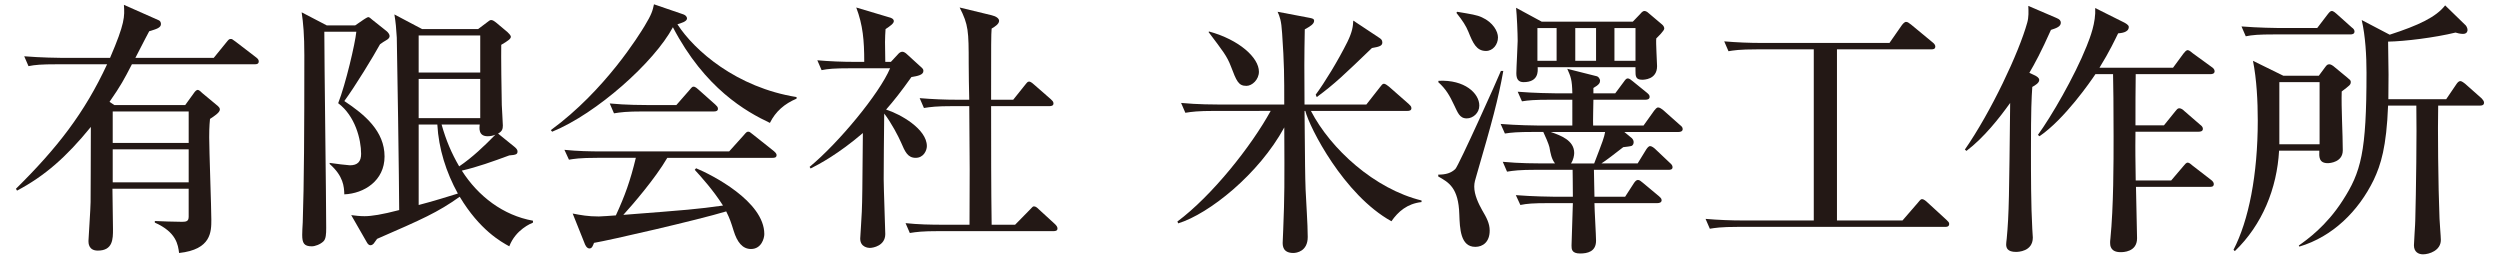
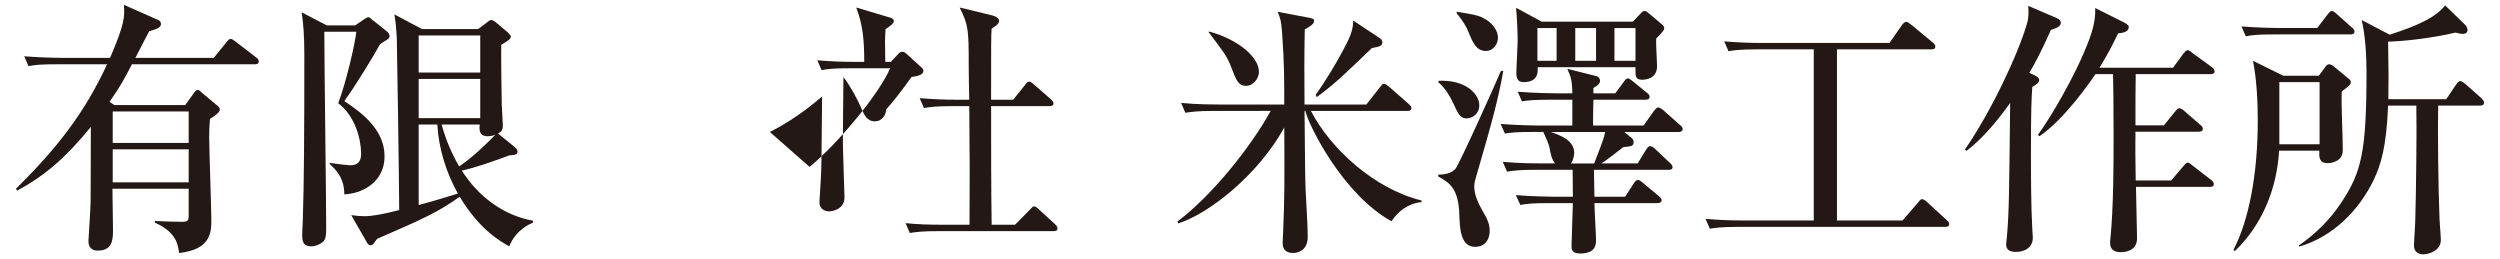
<svg xmlns="http://www.w3.org/2000/svg" version="1.1" id="レイヤー_1" x="0px" y="0px" width="232px" height="24px" viewBox="0 0 232 24" enable-background="new 0 0 232 24" xml:space="preserve">
  <g>
    <path fill="#231815" d="M17.188,9.749l0.841-1.162c0.049-0.074,0.197-0.247,0.321-0.247s0.321,0.197,0.421,0.297l1.459,1.212   c0.099,0.099,0.173,0.173,0.173,0.321c0,0.272-0.568,0.643-0.915,0.865c-0.074,0.718-0.074,1.411-0.074,1.708   c0,1.211,0.198,6.555,0.198,7.643c0,1.113,0,2.77-2.993,3.092c-0.099-0.768-0.247-1.93-2.251-2.82v-0.148   c0.421,0.025,1.979,0.074,2.523,0.074c0.396,0,0.618-0.049,0.618-0.47v-2.597h-7.074c0,0.594,0.05,3.215,0.05,3.76   c0,0.891,0,1.979-1.41,1.979c-0.866,0-0.866-0.717-0.866-0.891c0-0.197,0.198-3.043,0.198-3.611c0.024-1.262,0-3.413,0.024-6.976   c-2.275,2.796-4.278,4.552-6.851,5.912l-0.1-0.173c3.834-3.785,6.357-7.025,8.459-11.552H5.315c-1.509,0-2.053,0.05-2.671,0.173   L2.248,5.223c1.509,0.124,3.24,0.148,3.513,0.148h4.452c1.385-3.215,1.36-3.834,1.286-4.922l3.24,1.435   c0.124,0.05,0.198,0.198,0.198,0.347c0,0.346-0.421,0.47-1.089,0.667c-0.197,0.347-0.297,0.569-1.286,2.474h7.272l1.187-1.459   c0.198-0.247,0.248-0.297,0.396-0.297c0.099,0,0.123,0,0.445,0.247l1.904,1.46c0.123,0.099,0.247,0.197,0.247,0.371   c0,0.247-0.197,0.271-0.371,0.271H12.241c-0.742,1.435-1.015,1.954-2.078,3.487l0.445,0.297H17.188z M10.46,10.343v2.919h7.05   v-2.919H10.46z M10.46,13.855v3.067h7.05v-3.067H10.46z" />
    <path fill="#231815" d="M32.965,2.354l0.792-0.544c0.074-0.05,0.346-0.223,0.42-0.223c0.1,0,0.223,0.124,0.371,0.247l1.336,1.063   c0.124,0.1,0.272,0.297,0.272,0.445s-0.1,0.272-0.322,0.396c-0.173,0.099-0.371,0.223-0.568,0.371   c-0.594,1.088-2.325,3.933-3.314,5.268c1.904,1.262,3.734,2.796,3.734,5.146c0,2.251-1.904,3.438-3.734,3.513   c-0.024-0.718-0.074-1.683-1.36-2.82v-0.099c0.47,0.074,1.706,0.223,1.88,0.223c0.717,0,1.039-0.347,1.039-1.063   c0-1.336-0.545-3.513-2.128-4.7c0.692-1.756,1.583-5.565,1.683-6.629h-2.969c0,2.895,0.174,15.608,0.174,18.205   c0,0.569-0.025,1.015-0.248,1.237c-0.297,0.296-0.791,0.469-1.088,0.469c-0.718,0-0.891-0.297-0.891-1.062   c0-0.248,0.024-0.768,0.05-1.163c0.123-3.661,0.148-8.459,0.148-15.509c0-1.904-0.1-2.968-0.248-3.982l2.325,1.212H32.965z    M49.463,20.657c-0.173,0.074-1.607,0.644-2.201,2.201c-0.767-0.42-2.745-1.508-4.601-4.6c-2.053,1.459-3.463,2.077-7.668,3.908   c-0.099,0.148-0.271,0.371-0.321,0.445c-0.05,0.049-0.148,0.147-0.297,0.147c-0.124,0-0.247-0.099-0.347-0.296l-1.435-2.499   c0.396,0.05,0.792,0.099,1.237,0.099c0.643,0,1.607-0.148,3.215-0.568c0-2.028-0.197-15.41-0.223-16.004   c-0.049-0.841-0.099-1.409-0.222-2.151l2.572,1.36h5.194l0.791-0.594c0.198-0.148,0.297-0.247,0.421-0.247   c0.148,0,0.321,0.123,0.445,0.223l1.063,0.89c0.099,0.1,0.321,0.297,0.321,0.445c0,0.174-0.247,0.371-0.891,0.742   c-0.024,0.792,0.024,4.7,0.05,5.59c0,0.124,0.099,1.683,0.099,1.905c0,0.321-0.074,0.544-0.445,0.741l1.559,1.262   c0.173,0.148,0.247,0.272,0.247,0.396c0,0.271-0.148,0.321-0.767,0.371c-1.533,0.568-2.993,1.088-4.402,1.41   c1.509,2.374,3.833,4.154,6.604,4.649V20.657z M38.852,3.294v3.438h5.714V3.294H38.852z M38.852,7.325v3.636h5.714V7.325H38.852z    M38.852,19.024c1.063-0.271,3.117-0.89,3.637-1.062c-1.089-1.979-1.781-4.156-1.905-6.407h-1.731V19.024z M40.979,11.555   c0.42,1.485,0.915,2.647,1.632,3.884c1.212-0.816,2.35-1.904,3.364-2.943c-0.223,0.1-0.47,0.148-0.718,0.148   c-0.89,0-0.767-0.792-0.741-1.089H40.979z" />
-     <path fill="#231815" d="M71.448,11.406c-2.201-1.038-6.035-3.19-9.003-8.879c-1.731,3.24-7.074,8.014-11.205,9.696l-0.123-0.148   c5.045-3.687,8.211-8.855,8.706-9.672c0.644-1.063,0.742-1.41,0.865-2.004l2.672,0.915c0.321,0.1,0.396,0.297,0.396,0.396   c0,0.297-0.594,0.445-0.891,0.544c1.583,2.448,5.491,5.862,11.057,6.753v0.147C72.809,9.626,71.968,10.343,71.448,11.406z    M71.696,14.647h-9.771c-1.138,1.953-3.29,4.428-4.081,5.293c6.084-0.471,6.752-0.52,9.25-0.865   c-0.89-1.41-2.053-2.697-2.621-3.314l0.123-0.148c1.435,0.594,6.332,3.066,6.332,6.109c0,0.395-0.271,1.385-1.236,1.385   c-0.792,0-1.286-0.643-1.607-1.682c-0.248-0.792-0.347-1.113-0.693-1.807c-2.621,0.792-10.784,2.672-12.268,2.92   c-0.1,0.246-0.174,0.519-0.421,0.519c-0.272,0-0.42-0.371-0.47-0.519l-1.089-2.722c0.768,0.148,1.41,0.272,2.425,0.272   c0.271,0,1.187-0.074,1.583-0.1c0.841-1.83,1.335-3.19,1.854-5.342H55.47c-1.731,0-2.201,0.099-2.671,0.173l-0.421-0.915   c1.188,0.123,2.35,0.148,3.537,0.148h11.749l1.36-1.51c0.247-0.296,0.297-0.32,0.421-0.32c0.099,0,0.148,0.024,0.445,0.271   l1.929,1.533c0.074,0.074,0.247,0.198,0.247,0.371C72.066,14.647,71.819,14.647,71.696,14.647z M66.254,10.343H59.65   c-1.509,0-2.054,0.074-2.672,0.174l-0.396-0.916c1.484,0.148,3.24,0.148,3.513,0.148h2.671l1.212-1.385   c0.247-0.297,0.272-0.321,0.396-0.321c0.148,0,0.371,0.197,0.445,0.271L66.378,9.7c0.148,0.148,0.247,0.223,0.247,0.396   C66.625,10.318,66.402,10.343,66.254,10.343z" />
-     <path fill="#231815" d="M75.13,15.487c2.696-2.226,6.48-6.802,7.471-9.151h-3.686c-1.509,0-2.054,0.05-2.672,0.173l-0.396-0.915   c1.162,0.1,2.325,0.148,3.513,0.148h0.841c0-2.003-0.124-3.413-0.742-5.046l3.067,0.915c0.123,0.025,0.42,0.124,0.42,0.347   S82.625,2.403,82.18,2.7c-0.024,0.346-0.05,0.791-0.05,1.212c0,0.247,0.025,1.533,0.025,1.83h0.52l0.667-0.717   c0.1-0.124,0.248-0.223,0.396-0.223s0.321,0.123,0.42,0.223l1.41,1.286c0.05,0.049,0.124,0.123,0.124,0.271   c0,0.371-0.52,0.471-1.113,0.569c-0.965,1.36-1.633,2.201-2.35,3.018c1.335,0.421,3.784,1.806,3.784,3.389   c0,0.396-0.297,1.089-1.039,1.089s-0.989-0.569-1.36-1.436c-0.223-0.52-0.915-1.854-1.559-2.671   c-0.024,0.965-0.049,6.011-0.049,6.085c0,0.791,0.148,4.773,0.148,5.096c0,1.088-1.138,1.285-1.435,1.285   c-0.124,0-0.891-0.049-0.891-0.865c0-0.074,0.148-2.301,0.148-2.498c0.049-1.236,0.049-1.83,0.099-7.297   c-2.251,1.93-4.057,2.895-4.848,3.289L75.13,15.487z M88.413,9.849c-1.509,0-2.054,0.074-2.672,0.173l-0.396-0.915   c1.162,0.099,2.35,0.148,3.513,0.148h1.088c-0.024-0.52-0.05-2.869-0.05-3.339c0-3.043-0.024-3.611-0.841-5.22l2.969,0.718   c0.42,0.099,0.692,0.297,0.692,0.52c0,0.297-0.396,0.544-0.692,0.717c-0.05,0.644-0.05,1.237-0.05,6.604h2.053l1.089-1.36   c0.223-0.272,0.247-0.322,0.396-0.322s0.396,0.223,0.445,0.272l1.558,1.36c0.148,0.148,0.248,0.223,0.248,0.396   c0,0.223-0.223,0.248-0.371,0.248h-5.417c0,3.686,0,7.618,0.05,11.007H94.2l1.361-1.386c0.247-0.271,0.296-0.32,0.396-0.32   c0.173,0,0.346,0.172,0.47,0.297l1.484,1.359c0.123,0.124,0.223,0.248,0.223,0.396c0,0.223-0.198,0.247-0.371,0.247H87.102   c-1.509,0-2.053,0.074-2.671,0.173l-0.396-0.915c1.162,0.124,2.324,0.148,3.512,0.148h2.424c0.025-4.601,0.025-5.516-0.024-11.007   H88.413z" />
+     <path fill="#231815" d="M75.13,15.487c2.696-2.226,6.48-6.802,7.471-9.151h-3.686c-1.509,0-2.054,0.05-2.672,0.173l-0.396-0.915   c1.162,0.1,2.325,0.148,3.513,0.148h0.841c0-2.003-0.124-3.413-0.742-5.046l3.067,0.915c0.123,0.025,0.42,0.124,0.42,0.347   S82.625,2.403,82.18,2.7c-0.024,0.346-0.05,0.791-0.05,1.212c0,0.247,0.025,1.533,0.025,1.83h0.52l0.667-0.717   c0.1-0.124,0.248-0.223,0.396-0.223s0.321,0.123,0.42,0.223l1.41,1.286c0.05,0.049,0.124,0.123,0.124,0.271   c0,0.371-0.52,0.471-1.113,0.569c-0.965,1.36-1.633,2.201-2.35,3.018c0,0.396-0.297,1.089-1.039,1.089s-0.989-0.569-1.36-1.436c-0.223-0.52-0.915-1.854-1.559-2.671   c-0.024,0.965-0.049,6.011-0.049,6.085c0,0.791,0.148,4.773,0.148,5.096c0,1.088-1.138,1.285-1.435,1.285   c-0.124,0-0.891-0.049-0.891-0.865c0-0.074,0.148-2.301,0.148-2.498c0.049-1.236,0.049-1.83,0.099-7.297   c-2.251,1.93-4.057,2.895-4.848,3.289L75.13,15.487z M88.413,9.849c-1.509,0-2.054,0.074-2.672,0.173l-0.396-0.915   c1.162,0.099,2.35,0.148,3.513,0.148h1.088c-0.024-0.52-0.05-2.869-0.05-3.339c0-3.043-0.024-3.611-0.841-5.22l2.969,0.718   c0.42,0.099,0.692,0.297,0.692,0.52c0,0.297-0.396,0.544-0.692,0.717c-0.05,0.644-0.05,1.237-0.05,6.604h2.053l1.089-1.36   c0.223-0.272,0.247-0.322,0.396-0.322s0.396,0.223,0.445,0.272l1.558,1.36c0.148,0.148,0.248,0.223,0.248,0.396   c0,0.223-0.223,0.248-0.371,0.248h-5.417c0,3.686,0,7.618,0.05,11.007H94.2l1.361-1.386c0.247-0.271,0.296-0.32,0.396-0.32   c0.173,0,0.346,0.172,0.47,0.297l1.484,1.359c0.123,0.124,0.223,0.248,0.223,0.396c0,0.223-0.198,0.247-0.371,0.247H87.102   c-1.509,0-2.053,0.074-2.671,0.173l-0.396-0.915c1.162,0.124,2.324,0.148,3.512,0.148h2.424c0.025-4.601,0.025-5.516-0.024-11.007   H88.413z" />
    <path fill="#231815" d="M112.673,10.294c-1.509,0-2.054,0.074-2.672,0.173l-0.396-0.915c1.509,0.148,3.24,0.148,3.513,0.148h6.06   c0-2.721,0-3.735-0.197-6.604c-0.074-1.212-0.223-1.559-0.421-2.003l2.993,0.568c0.223,0.05,0.396,0.074,0.396,0.272   c0,0.297-0.371,0.52-0.866,0.791c-0.049,2.449-0.049,4.081-0.024,6.976h5.739l1.261-1.608c0.148-0.173,0.223-0.321,0.371-0.321   c0.124,0,0.347,0.173,0.47,0.272l1.83,1.607c0.148,0.148,0.248,0.223,0.248,0.396c0,0.223-0.223,0.248-0.371,0.248h-8.954   c1.831,3.537,5.911,7.247,10.265,8.311v0.148c-1.336,0.148-2.176,0.891-2.795,1.781c-4.428-2.449-7.618-8.731-7.989-10.24h-0.074   c0.05,5.293,0.05,5.861,0.099,7.297c0.05,1.236,0.198,3.19,0.198,4.402c0,1.336-1.038,1.484-1.335,1.484   c-0.99,0-0.99-0.693-0.99-0.965c0-0.1,0.025-0.693,0.05-1.188c0.124-3.116,0.124-4.205,0.099-9.498   c-2.375,4.354-6.976,8.014-9.845,8.904l-0.074-0.173c3.216-2.399,6.852-6.976,8.657-10.265H112.673z M112.202,2.923   c2.796,0.767,4.626,2.424,4.626,3.734c0,0.718-0.618,1.312-1.163,1.312c-0.741,0-0.915-0.445-1.435-1.806   c-0.371-0.965-0.717-1.386-2.077-3.191L112.202,2.923z M128.008,3.517c0.148,0.099,0.272,0.197,0.272,0.42   c0,0.297-0.223,0.396-0.965,0.52c-2.548,2.449-3.438,3.314-5.12,4.552l-0.099-0.223c0.841-1.139,2.053-3.117,2.943-4.897   c0.47-0.965,0.52-1.46,0.544-1.979L128.008,3.517z" />
    <path fill="#231815" d="M139.506,6.583c-0.47,2.646-1.063,4.799-2.473,9.646c-0.124,0.445-0.223,0.693-0.223,1.089   c0,0.767,0.396,1.583,0.742,2.201c0.395,0.668,0.691,1.212,0.691,1.88c0,1.039-0.617,1.509-1.335,1.509   c-1.386,0-1.435-1.706-1.484-3.018c-0.074-2.474-0.989-2.968-1.954-3.513v-0.172c0.718,0,1.188-0.148,1.584-0.52   c0.32-0.322,3.981-8.46,4.229-9.104H139.506z M133.496,7.499c2.424-0.124,3.784,1.162,3.784,2.3c0,0.692-0.594,1.188-1.163,1.188   c-0.692,0-0.841-0.569-1.188-1.262c-0.395-0.841-0.741-1.459-1.459-2.103L133.496,7.499z M135.227,1.093   c1.312,0.222,1.831,0.296,2.301,0.519c1.039,0.471,1.484,1.312,1.484,1.855c0,0.668-0.471,1.262-1.113,1.262   c-0.891,0-1.212-0.742-1.633-1.781c-0.223-0.544-0.52-1.014-1.113-1.756L135.227,1.093z M152.517,11.654l0.989-1.386   c0.1-0.123,0.223-0.297,0.371-0.297s0.346,0.148,0.47,0.248l1.559,1.385c0.124,0.099,0.247,0.198,0.247,0.371   c0,0.223-0.223,0.272-0.371,0.272h-5.045l0.691,0.569c0.1,0.098,0.174,0.223,0.174,0.37c0,0.148-0.05,0.272-0.174,0.347   c-0.123,0.049-0.568,0.099-0.791,0.123c-0.668,0.52-1.657,1.287-2.028,1.51h3.364l0.791-1.287c0.1-0.148,0.223-0.321,0.371-0.321   s0.371,0.173,0.471,0.272l1.359,1.286c0.148,0.124,0.248,0.247,0.248,0.396c0,0.223-0.198,0.248-0.371,0.248h-6.926   c0.024,0.395,0.024,2.151,0.049,2.498h2.846l0.815-1.262c0.099-0.148,0.223-0.297,0.371-0.297c0.173,0,0.272,0.123,0.47,0.271   l1.484,1.237c0.1,0.099,0.248,0.198,0.248,0.371c0,0.222-0.223,0.272-0.396,0.272h-5.838c0,0.543,0.148,3.018,0.148,3.486   c0,1.015-0.791,1.188-1.483,1.188c-0.792,0-0.792-0.42-0.792-0.742c0-0.246,0.1-3.314,0.124-3.932h-2.201   c-1.534,0-2.054,0.049-2.671,0.172l-0.421-0.914c1.509,0.123,3.265,0.148,3.536,0.148h1.757c0-1.46-0.024-1.979-0.024-2.498h-3.414   c-1.508,0-2.053,0.074-2.671,0.172l-0.396-0.914c1.508,0.148,3.24,0.148,3.512,0.148h1.336c-0.322-0.396-0.42-0.94-0.52-1.51   c-0.049-0.247-0.42-1.113-0.568-1.409h-0.891c-1.51,0-2.053,0.05-2.672,0.147l-0.396-0.89c1.483,0.123,3.24,0.148,3.513,0.148   h3.141V9.255h-2.004c-1.508,0-2.053,0.049-2.67,0.148l-0.396-0.891c1.484,0.124,3.24,0.148,3.512,0.148h1.559   c-0.024-1.286-0.148-1.533-0.47-2.275l2.745,0.692c0.124,0.024,0.297,0.223,0.297,0.421c0,0.197-0.099,0.37-0.617,0.667v0.495   h2.027l0.791-1.063c0.125-0.173,0.223-0.321,0.371-0.321s0.322,0.148,0.471,0.271l1.311,1.063c0.148,0.124,0.248,0.223,0.248,0.371   c0,0.223-0.198,0.272-0.371,0.272h-4.848c0,0.371-0.051,2.053-0.025,2.399H152.517z M151.527,2.008l0.692-0.718   c0.099-0.123,0.247-0.271,0.371-0.271s0.272,0.074,0.371,0.173l1.286,1.088c0.123,0.1,0.197,0.248,0.197,0.371   c0,0.198-0.568,0.742-0.742,0.915c-0.049,0.396,0.074,2.202,0.074,2.572c0,1.262-1.236,1.262-1.385,1.262   c-0.618,0-0.618-0.346-0.618-0.865V6.237h-9.077c0.024,0.396,0.074,1.385-1.311,1.385c-0.445,0-0.668-0.247-0.668-0.816   c0-0.47,0.123-2.597,0.123-3.018c0-0.692-0.074-2.374-0.148-3.066l2.375,1.286H151.527z M142.672,2.602v3.042h1.781V2.602H142.672z    M143.908,12.248c0.916,0.321,2.178,0.767,2.178,1.954c0,0.197-0.074,0.643-0.297,0.965h2.151c0.816-2.127,0.915-2.375,1.015-2.919   H143.908z M146.185,2.602v3.042h1.929V2.602H146.185z M151.774,5.644V2.602h-1.954v3.042H151.774z" />
    <path fill="#231815" d="M180.512,21.054h-19.168c-1.707,0-2.201,0.099-2.672,0.173l-0.396-0.915   c1.162,0.099,2.35,0.148,3.513,0.148h6.529V4.58h-5.244c-1.706,0-2.201,0.099-2.671,0.173l-0.396-0.915   c1.162,0.099,2.35,0.148,3.512,0.148h11.823l1.138-1.633c0.074-0.099,0.248-0.321,0.396-0.321s0.247,0.074,0.469,0.247l2.004,1.657   c0.1,0.074,0.248,0.223,0.248,0.371c0,0.272-0.223,0.272-0.371,0.272h-8.756v15.88h6.084l1.436-1.658   c0.246-0.296,0.271-0.32,0.395-0.32c0.124,0,0.347,0.172,0.445,0.271l1.807,1.657c0.148,0.148,0.246,0.223,0.246,0.371   C180.883,21.054,180.637,21.054,180.512,21.054z" />
    <path fill="#231815" d="M190.328,2.774c-0.891,2.003-1.508,3.142-2.003,3.982l0.569,0.271c0.074,0.05,0.346,0.174,0.346,0.396   c0,0.271-0.371,0.494-0.643,0.643c-0.074,1.088-0.124,2.053-0.124,5.887c0,2.275,0,5.047,0.124,7.297   c0.023,0.445,0.049,0.717,0.049,0.791c0,1.312-1.385,1.336-1.559,1.336c-0.791,0-0.914-0.371-0.914-0.692   c0-0.124,0.023-0.321,0.049-0.519c0.223-2.351,0.223-4.082,0.321-12.615c-0.989,1.385-2.424,3.215-4.056,4.452l-0.148-0.124   c2.424-3.487,5.021-9.003,5.787-11.773c0.148-0.52,0.124-1.039,0.1-1.559l2.597,1.113c0.321,0.124,0.421,0.272,0.421,0.445   C191.244,2.453,190.873,2.602,190.328,2.774z M205.145,6.88h-6.951c-0.023,0.52-0.023,3.884-0.023,4.749h2.646l1.039-1.286   c0.123-0.148,0.223-0.297,0.37-0.297c0.198,0,0.371,0.148,0.47,0.248l1.484,1.286c0.1,0.074,0.248,0.197,0.248,0.371   c0,0.247-0.248,0.272-0.396,0.272h-5.861c-0.025,2.151,0,2.374,0.023,4.525h3.291l1.137-1.335c0.124-0.148,0.248-0.321,0.396-0.321   s0.297,0.148,0.445,0.271l1.73,1.336c0.1,0.074,0.248,0.223,0.248,0.371c0,0.271-0.223,0.271-0.371,0.271h-6.852   c0,0.693,0.1,4.008,0.1,4.773c0,1.287-1.312,1.287-1.534,1.287c-0.965,0-0.965-0.668-0.965-0.865c0-0.1,0-0.223,0.024-0.371   c0.297-2.943,0.297-7.124,0.297-9.475c0-2.968-0.024-4.625-0.049-5.812h-1.633c-0.445,0.668-2.869,4.181-5.193,5.764l-0.148-0.123   c1.211-1.658,3.389-5.393,4.525-8.237c0.322-0.816,0.866-2.177,0.792-3.537l2.721,1.36c0.074,0.05,0.396,0.198,0.396,0.396   c0,0.544-0.791,0.569-0.989,0.594c-0.272,0.544-0.767,1.633-1.731,3.19h6.826l0.965-1.311c0.1-0.124,0.248-0.321,0.396-0.321   s0.321,0.173,0.445,0.271l1.805,1.312c0.124,0.074,0.248,0.223,0.248,0.371C205.516,6.855,205.268,6.88,205.145,6.88z" />
    <path fill="#231815" d="M217.311,8.488c-0.05,1.509,0.099,3.958,0.099,5.466c0,1.089-1.187,1.188-1.386,1.188   c-0.84,0-0.815-0.594-0.791-1.162h-3.734c-0.198,3.512-1.559,6.876-4.106,9.324l-0.124-0.123c1.41-2.721,2.252-6.951,2.252-11.997   c0-1.756-0.1-3.809-0.445-5.54l2.819,1.385h3.29l0.568-0.767c0.148-0.198,0.223-0.297,0.396-0.297c0.123,0,0.297,0.074,0.543,0.297   l1.139,0.94c0.247,0.223,0.321,0.247,0.321,0.396C218.151,7.869,218.053,7.919,217.311,8.488z M218.127,3.194h-7.05   c-1.509,0-2.053,0.05-2.671,0.174l-0.396-0.915c1.51,0.123,3.24,0.148,3.513,0.148h3.513L216,1.34   c0.172-0.223,0.271-0.321,0.395-0.321c0.148,0,0.396,0.222,0.445,0.271l1.41,1.262c0.148,0.099,0.248,0.223,0.248,0.371   C218.498,3.146,218.3,3.194,218.127,3.194z M215.258,7.622h-3.735v5.764h3.735V7.622z M230.147,9.799h-3.884   c-0.049,2.028,0,7.445,0.124,10.487c0,0.272,0.124,1.658,0.124,1.979c0,0.99-1.088,1.336-1.657,1.336   c-0.396,0-0.841-0.197-0.841-0.841c0-0.321,0.123-1.929,0.123-2.275c0.074-2.622,0.148-8.163,0.1-10.686h-2.622   c-0.148,3.834-0.668,5.491-1.336,6.901c-1.409,2.894-3.81,5.268-6.901,6.184l-0.049-0.1c0.767-0.543,2.547-1.805,4.057-4.154   c1.73-2.672,2.227-4.502,2.227-11.898c0-1.533-0.1-3.389-0.445-4.872l2.597,1.36c2.671-0.866,4.304-1.633,5.145-2.721l1.831,1.78   c0.074,0.05,0.246,0.248,0.246,0.52c0,0.05-0.023,0.347-0.42,0.347c-0.247,0-0.544-0.074-0.692-0.124   c-1.929,0.47-4.725,0.816-6.258,0.841c0.05,3.018,0.05,3.34,0.024,5.343h5.367l0.94-1.385c0.099-0.148,0.223-0.297,0.371-0.297   c0.147,0,0.37,0.197,0.444,0.247l1.534,1.36c0.074,0.099,0.223,0.223,0.223,0.396C230.519,9.774,230.296,9.799,230.147,9.799z" />
  </g>
</svg>